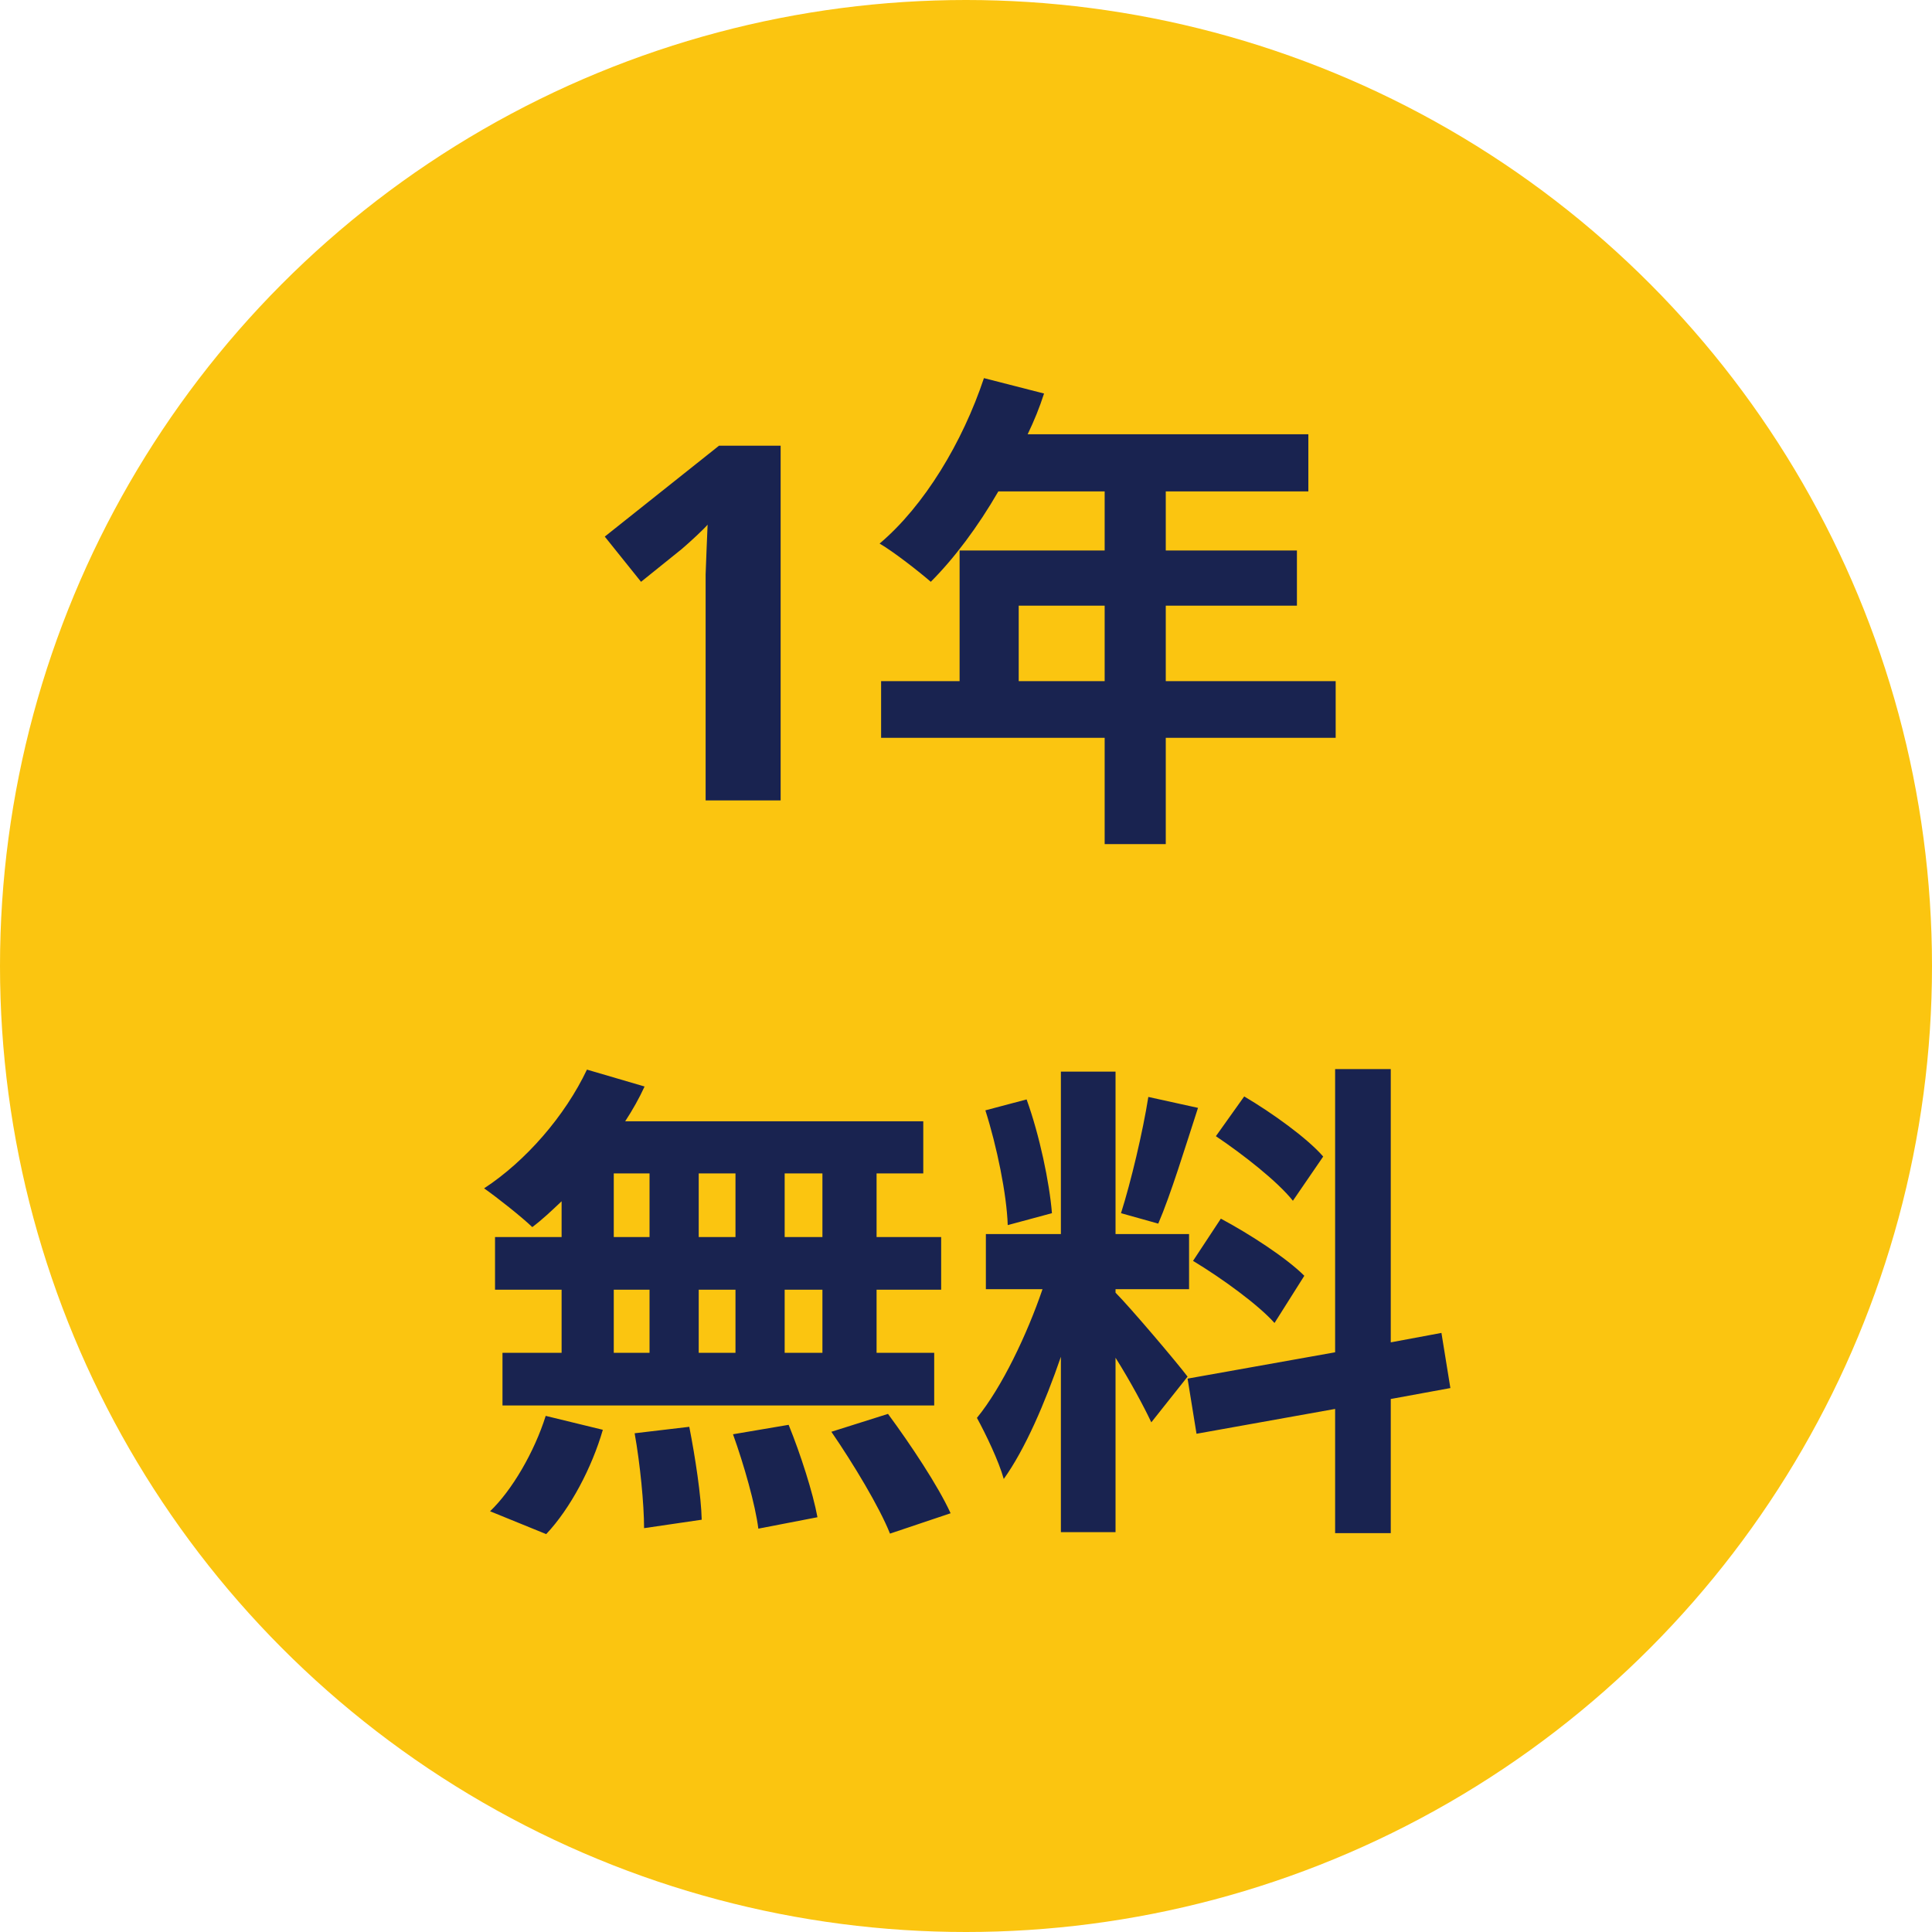
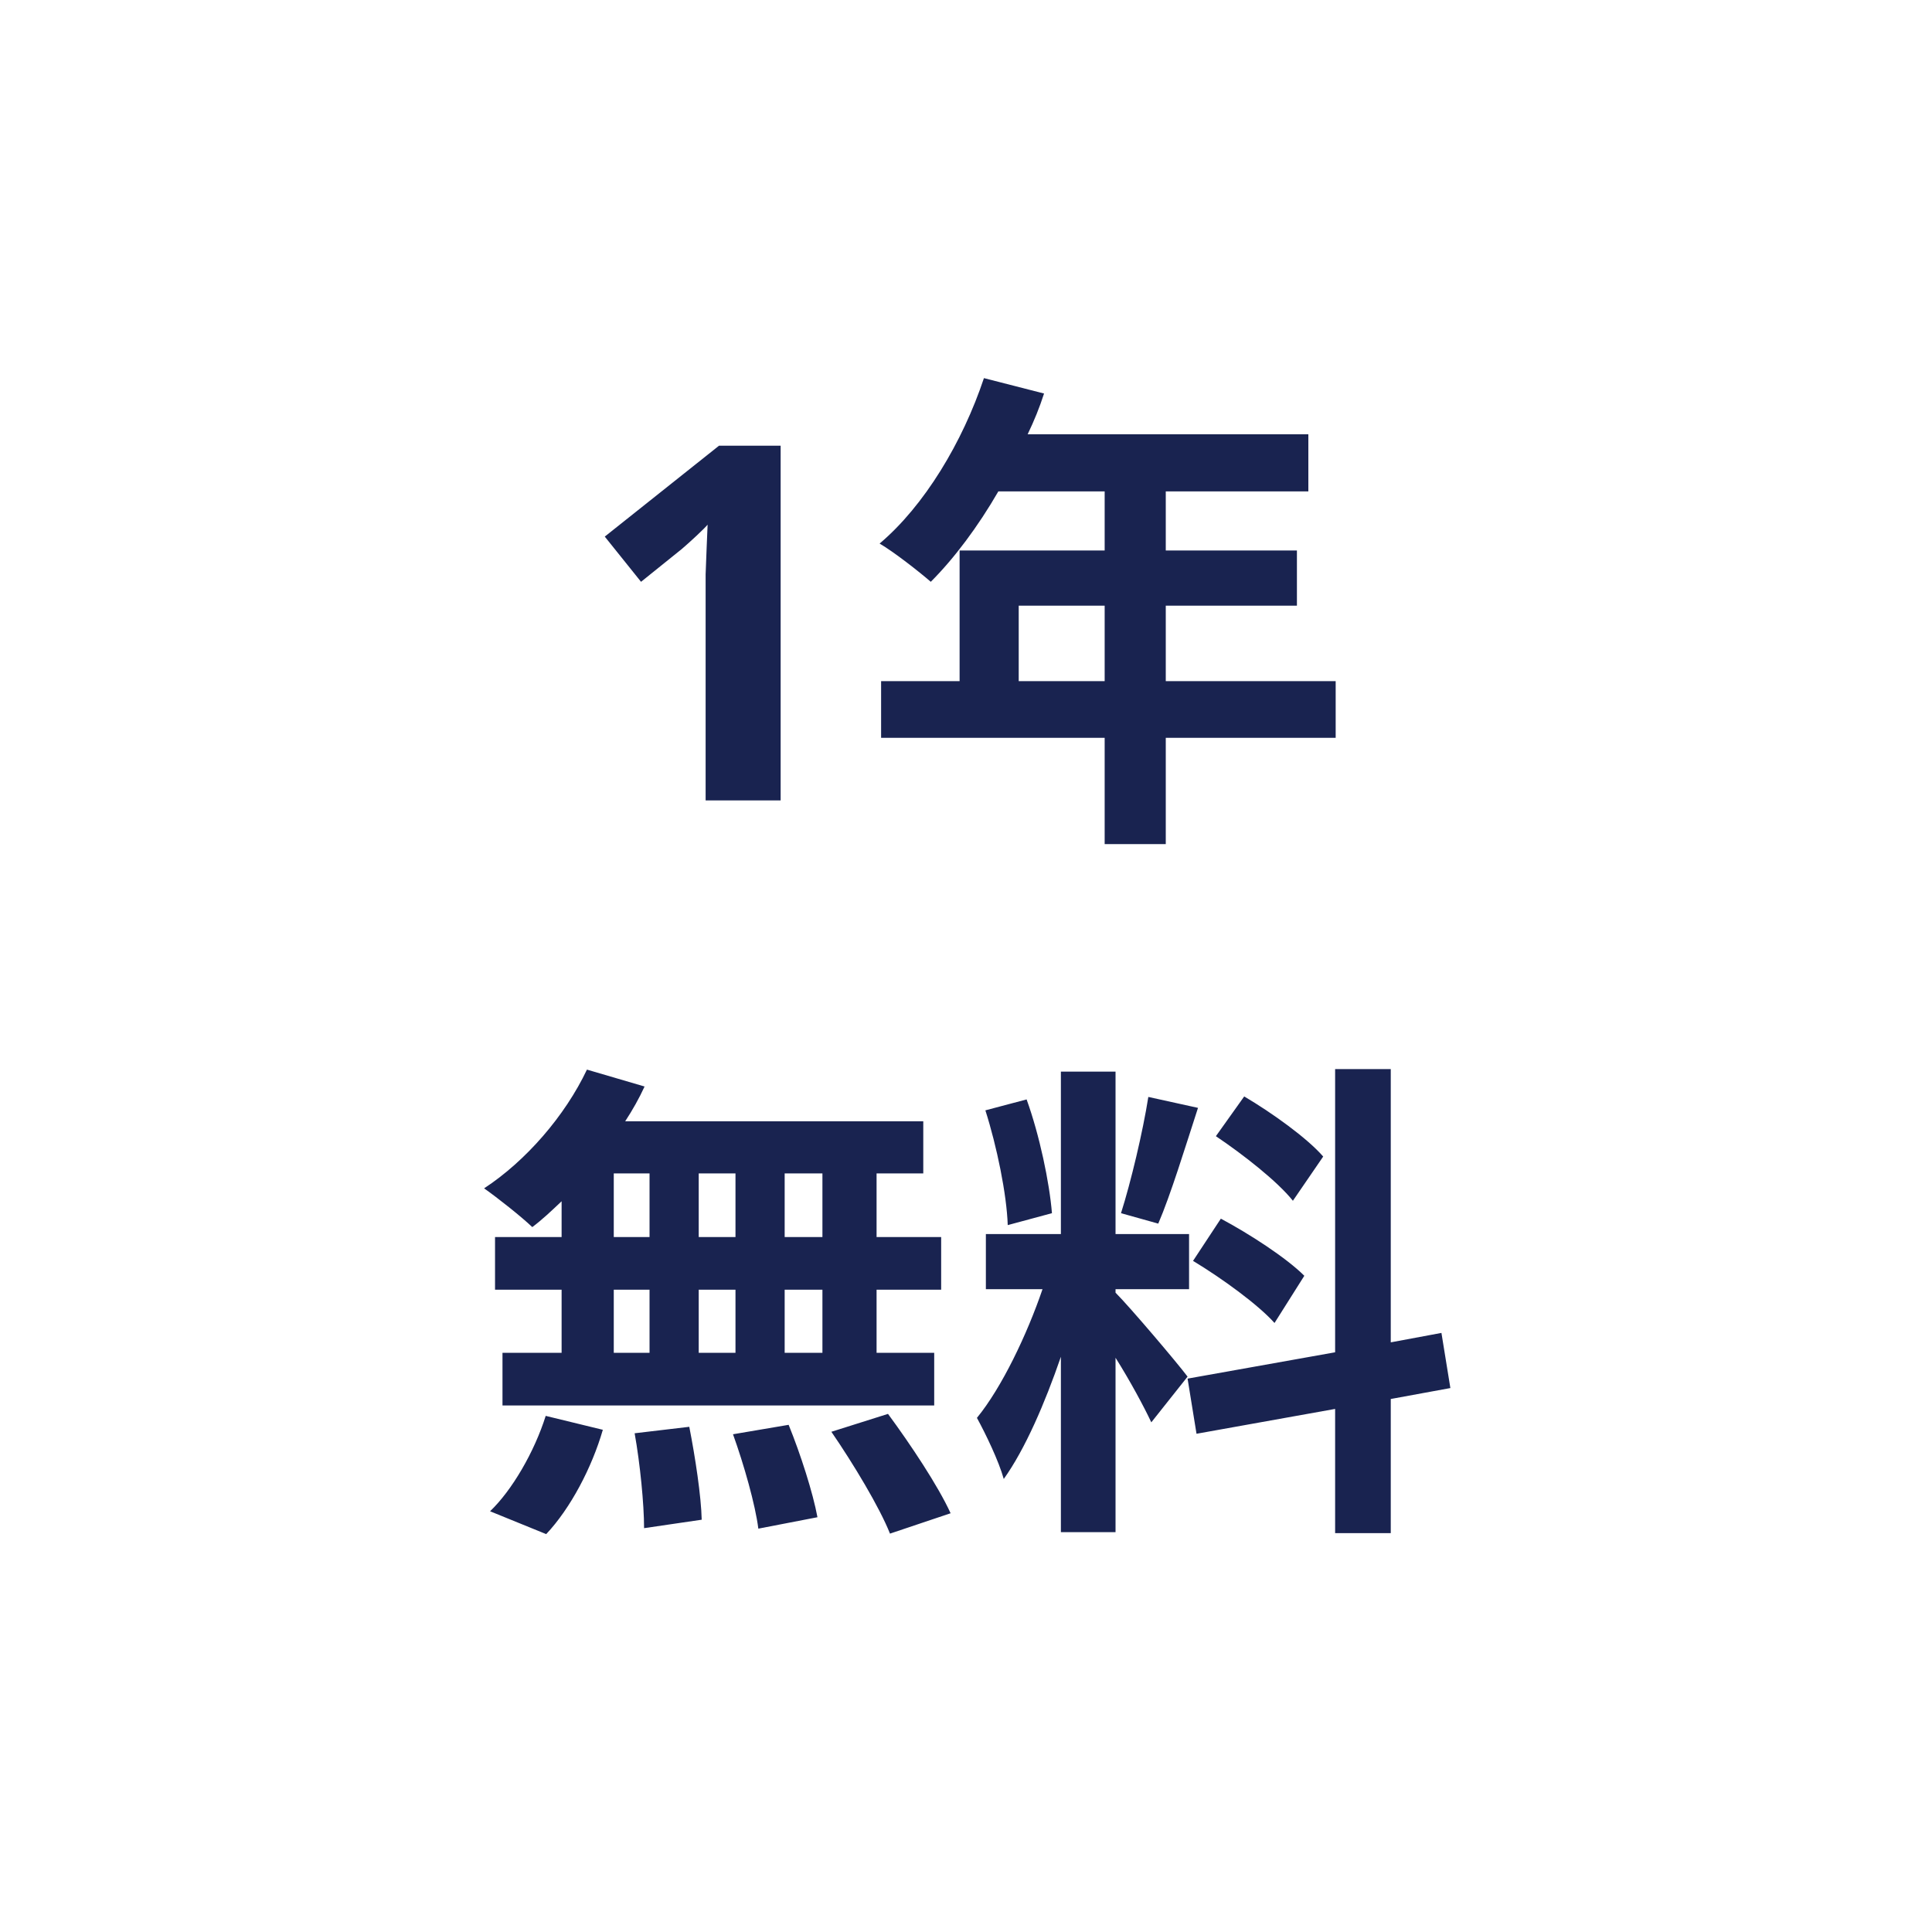
<svg xmlns="http://www.w3.org/2000/svg" width="70" height="70" viewBox="0 0 70 70" fill="none">
-   <circle cx="35" cy="35" r="35" fill="#FBC510" />
  <path d="M28.284 29H25.566V21.566C25.566 21.362 25.566 21.11 25.566 20.81C25.578 20.51 25.59 20.198 25.602 19.874C25.614 19.55 25.626 19.262 25.638 19.01C25.578 19.082 25.446 19.214 25.242 19.406C25.05 19.586 24.87 19.748 24.702 19.892L23.226 21.08L21.912 19.442L26.052 16.148H28.284V29ZM36.91 24.68H40.024V21.944H36.91V24.68ZM48.394 24.68V26.732H42.238V30.584H40.024V26.732H31.924V24.68H34.768V19.946H40.024V17.804H36.172C35.434 19.082 34.57 20.234 33.724 21.08C33.31 20.72 32.392 20 31.87 19.694C33.49 18.326 34.876 16.022 35.65 13.7L37.828 14.258C37.666 14.762 37.468 15.248 37.234 15.734H47.404V17.804H42.238V19.946H46.99V21.944H42.238V24.68H48.394ZM29.798 44.82V42.516H28.43V44.82H29.798ZM29.798 49.014V46.728H28.43V49.014H29.798ZM22.238 46.728V49.014H23.534V46.728H22.238ZM26.648 46.728H25.316V49.014H26.648V46.728ZM25.316 44.82H26.648V42.516H25.316V44.82ZM22.238 42.516V44.82H23.534V42.516H22.238ZM20.348 44.82V43.524C19.988 43.866 19.646 44.19 19.286 44.46C18.89 44.082 18.026 43.398 17.54 43.056C19.052 42.066 20.474 40.428 21.266 38.754L23.354 39.366C23.156 39.798 22.922 40.212 22.652 40.626H33.452V42.516H31.76V44.82H34.1V46.728H31.76V49.014H33.848V50.922H18.206V49.014H20.348V46.728H17.936V44.82H20.348ZM19.79 55.584L17.756 54.756C18.548 54 19.358 52.614 19.772 51.3L21.842 51.804C21.446 53.172 20.672 54.648 19.79 55.584ZM22.994 51.93L24.974 51.696C25.19 52.794 25.406 54.216 25.424 55.062L23.336 55.368C23.336 54.504 23.192 53.028 22.994 51.93ZM26.558 51.966L28.574 51.624C29.006 52.686 29.456 54.09 29.618 54.972L27.476 55.386C27.368 54.522 26.954 53.064 26.558 51.966ZM30.122 51.876L32.174 51.228C32.984 52.326 33.992 53.838 34.442 54.828L32.246 55.566C31.868 54.612 30.914 53.028 30.122 51.876ZM47.942 41.904L46.844 43.506C46.286 42.804 45.044 41.832 44.054 41.166L45.08 39.726C46.088 40.32 47.366 41.238 47.942 41.904ZM43.226 45.684L44.234 44.154C45.278 44.712 46.61 45.576 47.258 46.224L46.178 47.934C45.584 47.268 44.27 46.314 43.226 45.684ZM41.606 39.744L43.406 40.14C42.938 41.58 42.416 43.29 41.966 44.334L40.616 43.956C40.976 42.822 41.408 41.004 41.606 39.744ZM38.114 43.956L36.512 44.388C36.476 43.272 36.116 41.526 35.702 40.23L37.196 39.834C37.664 41.13 38.024 42.84 38.114 43.956ZM43.028 49.878L41.714 51.534C41.444 50.958 40.94 50.022 40.418 49.194V55.512H38.438V49.158C37.862 50.832 37.142 52.506 36.368 53.586C36.188 52.938 35.72 51.966 35.396 51.372C36.296 50.274 37.214 48.348 37.772 46.71H35.72V44.712H38.438V38.826H40.418V44.712H43.082V46.71H40.418V46.836C40.94 47.358 42.65 49.374 43.028 49.878ZM52.55 50.292L50.39 50.688V55.548H48.374V51.048L43.352 51.948L43.028 49.95L48.374 48.996V38.736H50.39V48.636L52.226 48.294L52.55 50.292Z" fill="#192350" />
</svg>